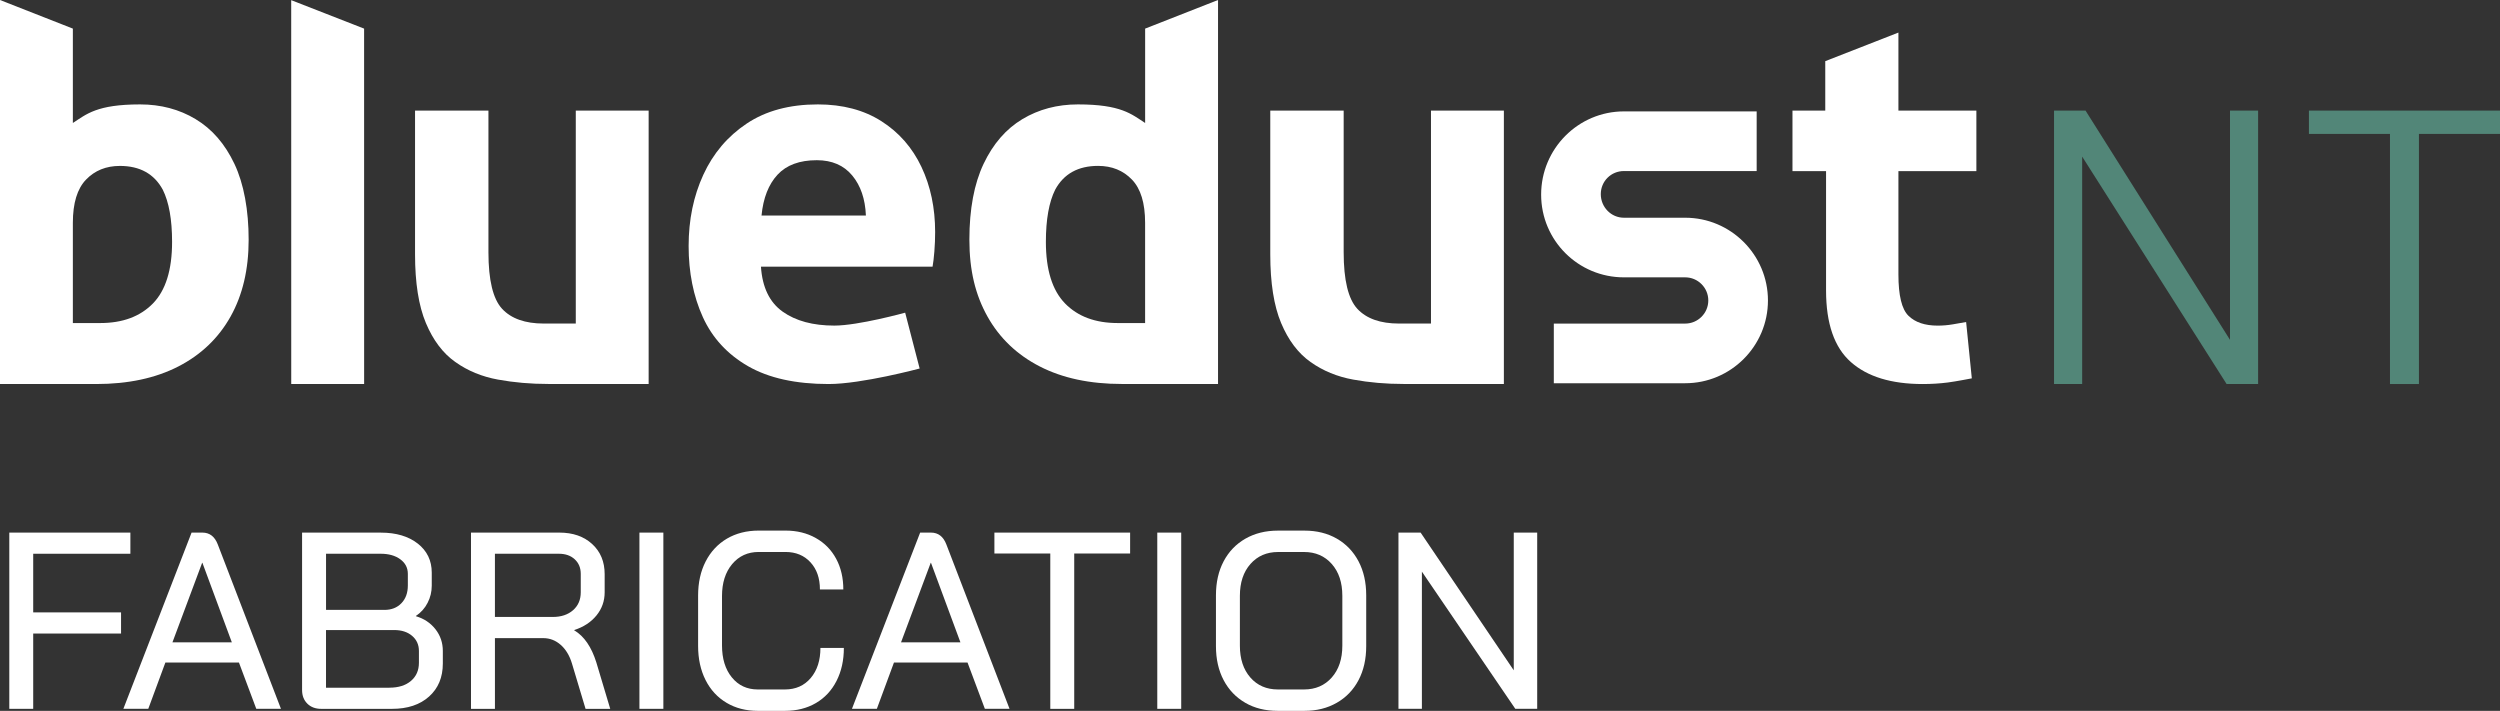
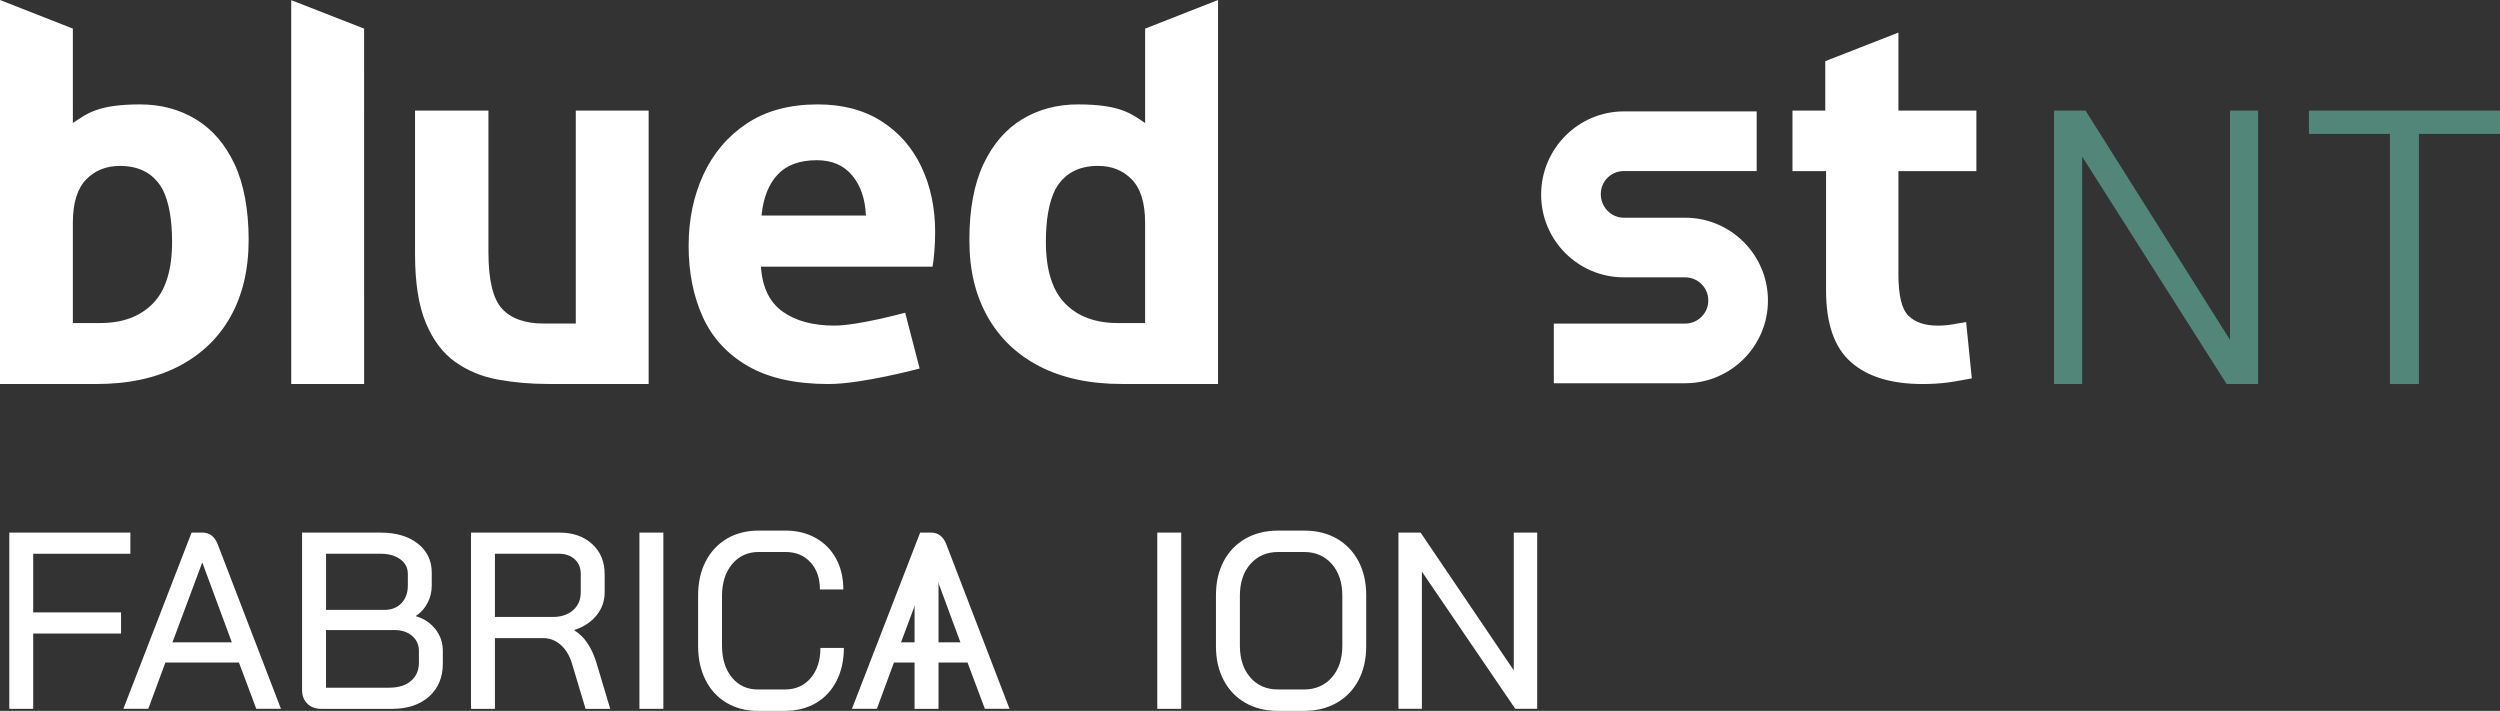
<svg xmlns="http://www.w3.org/2000/svg" id="Layer_1" data-name="Layer 1" viewBox="0 0 844.07 240">
  <rect x="0" y="0" width="844.07" height="240" fill="#333333" stroke="none" />
  <defs>
    <style>
      .cls-1 {
        fill: #528678;
      }

      .cls-1, .cls-2 {
        stroke-width: 0px;
      }

      .cls-2 {
        fill: #fff;
      }
    </style>
  </defs>
  <g>
    <path class="cls-2" d="M66.05,40.22c-5.53-3.32-11.78-4.97-18.76-4.97-14.6,0-18.09,3.3-22.69,6.27V9.66L0,0v129.66h32.46c10.82,0,20.07-1.98,27.75-5.93,7.68-3.95,13.55-9.57,17.63-16.84,4.07-7.27,6.11-15.91,6.11-25.91s-1.6-18.9-4.8-25.65c-3.2-6.75-7.56-11.78-13.09-15.09ZM51.65,102.44c-4.31,4.42-10.24,6.63-17.8,6.63h-9.25v-33.86c0-6.63,1.48-11.49,4.45-14.57,2.97-3.08,6.78-4.62,11.43-4.62,6.75,0,11.57,2.68,14.48,8.03,2.09,4.19,3.14,10.06,3.14,17.63,0,9.42-2.15,16.35-6.46,20.77Z" />
    <path class="cls-2" d="M386.63,41.52c-4.6-2.97-8.09-6.27-22.69-6.27-6.98,0-13.23,1.66-18.76,4.97-5.52,3.32-9.89,8.35-13.09,15.09-3.2,6.75-4.8,15.3-4.8,25.65s2.04,18.65,6.11,25.91c4.07,7.27,9.95,12.89,17.63,16.84,7.68,3.95,16.93,5.93,27.75,5.93h32.46V0l-24.61,9.66v31.85ZM386.63,109.07h-9.25c-7.56,0-13.49-2.21-17.8-6.63-4.3-4.42-6.46-11.34-6.46-20.77,0-7.56,1.05-13.44,3.14-17.63,2.91-5.35,7.74-8.03,14.48-8.03,4.65,0,8.46,1.54,11.43,4.62,2.97,3.08,4.45,7.94,4.45,14.57v33.86Z" />
    <path class="cls-2" d="M194.4,109.24s-6.4,0-10.82,0c-6.28,0-10.97-1.66-14.05-4.97-3.08-3.32-4.62-9.69-4.62-19.11v-47.82h-24.78v48.51c0,9.66,1.22,17.39,3.66,23.21,2.44,5.82,5.76,10.21,9.95,13.17,4.19,2.97,8.99,4.95,14.4,5.93,5.41.99,11.08,1.48,17.01,1.48h33.85V37.34h-24.6v71.9Z" />
-     <path class="cls-2" d="M483.15,109.24s-6.4,0-10.82,0c-6.28,0-10.97-1.66-14.05-4.97-3.08-3.32-4.62-9.69-4.62-19.11v-47.82h-24.78v48.51c0,9.66,1.22,17.39,3.66,23.21,2.44,5.82,5.76,10.21,9.95,13.17,4.19,2.97,8.99,4.95,14.4,5.93,5.41.99,11.08,1.48,17.01,1.48h33.85V37.34h-24.61v71.9Z" />
    <path class="cls-2" d="M297.59,40.92c-5.93-3.78-13.09-5.67-21.46-5.67-9.54,0-17.54,2.15-24,6.46-6.46,4.31-11.34,10.06-14.66,17.28-3.32,7.21-4.97,15.24-4.97,24.08s1.6,16.96,4.8,23.99c3.2,7.04,8.29,12.56,15.27,16.58,6.98,4.01,16.05,6.02,27.22,6.02s30.71-5.24,30.71-5.24l-4.89-18.85s-15.77,4.36-23.91,4.36c-7.21,0-13.03-1.57-17.45-4.71-4.42-3.14-6.87-8.2-7.33-15.18h57.94c.23-1.28.44-2.99.61-5.15.17-2.15.26-4.33.26-6.54,0-8.14-1.54-15.47-4.62-21.99-3.08-6.51-7.59-11.66-13.52-15.44ZM257.11,72.77c.58-5.93,2.38-10.53,5.41-13.79,3.02-3.26,7.44-4.89,13.26-4.89,5.12,0,9.1,1.72,11.95,5.15,2.85,3.43,4.39,7.94,4.62,13.52h-35.25Z" />
    <polygon class="cls-2" points="98.32 .05 98.33 129.66 122.94 129.66 122.93 9.66 98.32 .05" />
    <path class="cls-2" d="M640.97,10.99l-24.71,9.66v16.69h-11.07v20.43h11.34v40.3c0,11.17,2.79,19.23,8.38,24.17,5.58,4.95,13.67,7.42,24.26,7.42,2.91,0,5.73-.17,8.46-.52,2.73-.35,8.11-1.4,8.11-1.4l-1.92-19.02s-2.77.5-4.45.78c-1.69.29-3.4.44-5.15.44-4.31,0-7.59-1.1-9.86-3.32-2.27-2.21-3.4-6.86-3.4-13.96v-34.89h26.32v-20.43h-26.32V10.99Z" />
    <path class="cls-2" d="M568.97,73.51h-20.7c-4.3,0-7.8-3.57-7.8-7.96s3.5-7.8,7.8-7.8h44.83v-20.14h-44.83c-15.41,0-27.94,12.6-27.94,28.09s12.53,27.94,27.94,27.94h20.7c4.3,0,7.8,3.5,7.8,7.8s-3.5,7.81-7.8,7.81h-44.36v20.14h44.36c15.41,0,27.94-12.54,27.94-27.94s-12.53-27.94-27.94-27.94Z" />
  </g>
  <g>
    <polygon class="cls-1" points="779.56 37.34 779.56 45.21 806.92 45.21 806.92 129.66 816.7 129.66 816.7 45.21 844.07 45.21 844.07 37.34 779.56 37.34" />
    <polygon class="cls-1" points="752.91 37.34 752.91 114.74 704.21 37.46 704.18 37.34 704.13 37.34 693.5 37.34 693.5 54.9 693.5 129.66 703 129.66 703 52.88 751.7 129.55 751.73 129.66 751.77 129.66 762.4 129.66 762.4 111.06 762.4 37.34 752.91 37.34" />
  </g>
  <g>
    <path class="cls-2" d="M3.14,179.82h40.88v7.14H11.21v19.8h29.66v7.14H11.21v25.42H3.14v-59.5Z" />
    <path class="cls-2" d="M80.66,223.68h-24.82l-5.78,15.64h-8.41l23.03-59.5h3.66c2.43,0,4.17,1.33,5.19,4l21.33,55.5h-8.33l-5.86-15.64ZM58.22,216.88h20.06l-9.94-26.86h-.09l-10.03,26.86Z" />
    <path class="cls-2" d="M103.78,237.58c-1.19-1.16-1.79-2.71-1.79-4.63v-53.12h26.61c5.16,0,9.31,1.24,12.45,3.7,3.14,2.46,4.72,5.74,4.72,9.81v4.42c0,2.04-.46,3.97-1.4,5.78-.93,1.82-2.25,3.29-3.95,4.42v.09c2.72.8,4.91,2.25,6.59,4.38,1.67,2.13,2.5,4.58,2.5,7.35v4.25c0,4.64-1.54,8.36-4.63,11.13-3.09,2.78-7.27,4.17-12.54,4.17h-23.89c-1.92,0-3.49-.58-4.67-1.74ZM129.79,205.92c2.38,0,4.29-.75,5.74-2.26,1.45-1.5,2.17-3.5,2.17-5.99v-3.91c0-2.04-.85-3.68-2.55-4.93s-3.91-1.87-6.63-1.87h-18.44v18.96h19.72ZM131.49,232.18c3.06,0,5.48-.77,7.27-2.29,1.79-1.53,2.68-3.57,2.68-6.12v-3.99c0-2.09-.77-3.79-2.3-5.1-1.53-1.3-3.54-1.96-6.03-1.96h-23.04v19.47h21.42Z" />
    <path class="cls-2" d="M159.02,179.82h29.83c4.59,0,8.29,1.29,11.09,3.87,2.81,2.58,4.21,5.97,4.21,10.16v6.12c0,2.95-.92,5.56-2.76,7.82s-4.35,3.91-7.52,4.93v.09c3.34,1.98,5.84,5.61,7.48,10.88l4.68,15.64h-8.33l-4.59-15.3c-.8-2.67-2.06-4.76-3.78-6.29-1.73-1.53-3.7-2.29-5.91-2.29h-16.32v23.89h-8.08v-59.5ZM186.65,208.3c2.83,0,5.11-.77,6.84-2.29s2.59-3.54,2.59-6.04v-6.21c0-2.04-.68-3.68-2.04-4.93-1.36-1.25-3.14-1.87-5.35-1.87h-21.59v21.33h19.55Z" />
    <path class="cls-2" d="M215.89,179.82h8.08v59.5h-8.08v-59.5Z" />
    <path class="cls-2" d="M245.3,237.28c-3.06-1.81-5.42-4.38-7.09-7.69-1.67-3.32-2.51-7.15-2.51-11.52v-17c0-4.36.85-8.2,2.55-11.51s4.1-5.88,7.18-7.7c3.09-1.81,6.67-2.72,10.75-2.72h9.01c3.85,0,7.27.83,10.24,2.51,2.98,1.67,5.27,4.01,6.88,7.01,1.62,3,2.42,6.46,2.42,10.37h-7.9c0-3.8-1.06-6.86-3.19-9.18s-4.95-3.49-8.46-3.49h-9.01c-3.68,0-6.67,1.36-8.96,4.08s-3.44,6.32-3.44,10.8v16.66c0,4.48,1.1,8.08,3.32,10.8,2.21,2.72,5.13,4.08,8.75,4.08h9.18c3.62,0,6.53-1.29,8.71-3.87s3.27-5.97,3.27-10.16h7.91c0,4.19-.82,7.91-2.47,11.14-1.64,3.23-3.96,5.72-6.97,7.48-3,1.75-6.49,2.63-10.45,2.63h-9.18c-3.97,0-7.48-.9-10.54-2.72Z" />
    <path class="cls-2" d="M326.65,223.68h-24.82l-5.78,15.64h-8.41l23.03-59.5h3.66c2.43,0,4.17,1.33,5.19,4l21.33,55.5h-8.33l-5.86-15.64ZM304.21,216.88h20.06l-9.94-26.86h-.09l-10.03,26.86Z" />
-     <path class="cls-2" d="M354.61,186.88h-18.87v-7.06h45.82v7.06h-18.87v52.45h-8.08v-52.45Z" />
+     <path class="cls-2" d="M354.61,186.88h-18.87v-7.06v7.06h-18.87v52.45h-8.08v-52.45Z" />
    <path class="cls-2" d="M390.73,179.82h8.08v59.5h-8.08v-59.5Z" />
    <path class="cls-2" d="M420.44,237.28c-3.14-1.81-5.58-4.36-7.31-7.65-1.73-3.28-2.59-7.11-2.59-11.47v-17.17c0-4.37.86-8.19,2.59-11.47s4.18-5.83,7.35-7.65c3.17-1.81,6.83-2.72,10.96-2.72h9.01c4.14,0,7.77.91,10.92,2.72,3.14,1.82,5.58,4.37,7.31,7.65s2.59,7.11,2.59,11.47v17.17c0,4.37-.86,8.19-2.59,11.47-1.73,3.29-4.18,5.84-7.35,7.65-3.17,1.82-6.8,2.72-10.88,2.72h-9.1c-4.14,0-7.78-.9-10.92-2.72ZM440.29,232.78c3.85,0,6.97-1.35,9.35-4.04,2.38-2.69,3.57-6.27,3.57-10.75v-16.83c0-4.48-1.19-8.06-3.57-10.75-2.38-2.69-5.5-4.04-9.35-4.04h-8.75c-3.86,0-6.97,1.35-9.35,4.04s-3.57,6.27-3.57,10.75v16.83c0,4.48,1.18,8.06,3.53,10.75,2.35,2.69,5.45,4.04,9.31,4.04h8.84Z" />
    <path class="cls-2" d="M472.16,179.82h7.48l31.45,46.5v-46.5h7.91v59.5h-7.39l-31.54-46.32v46.32h-7.91v-59.5Z" />
  </g>
</svg>